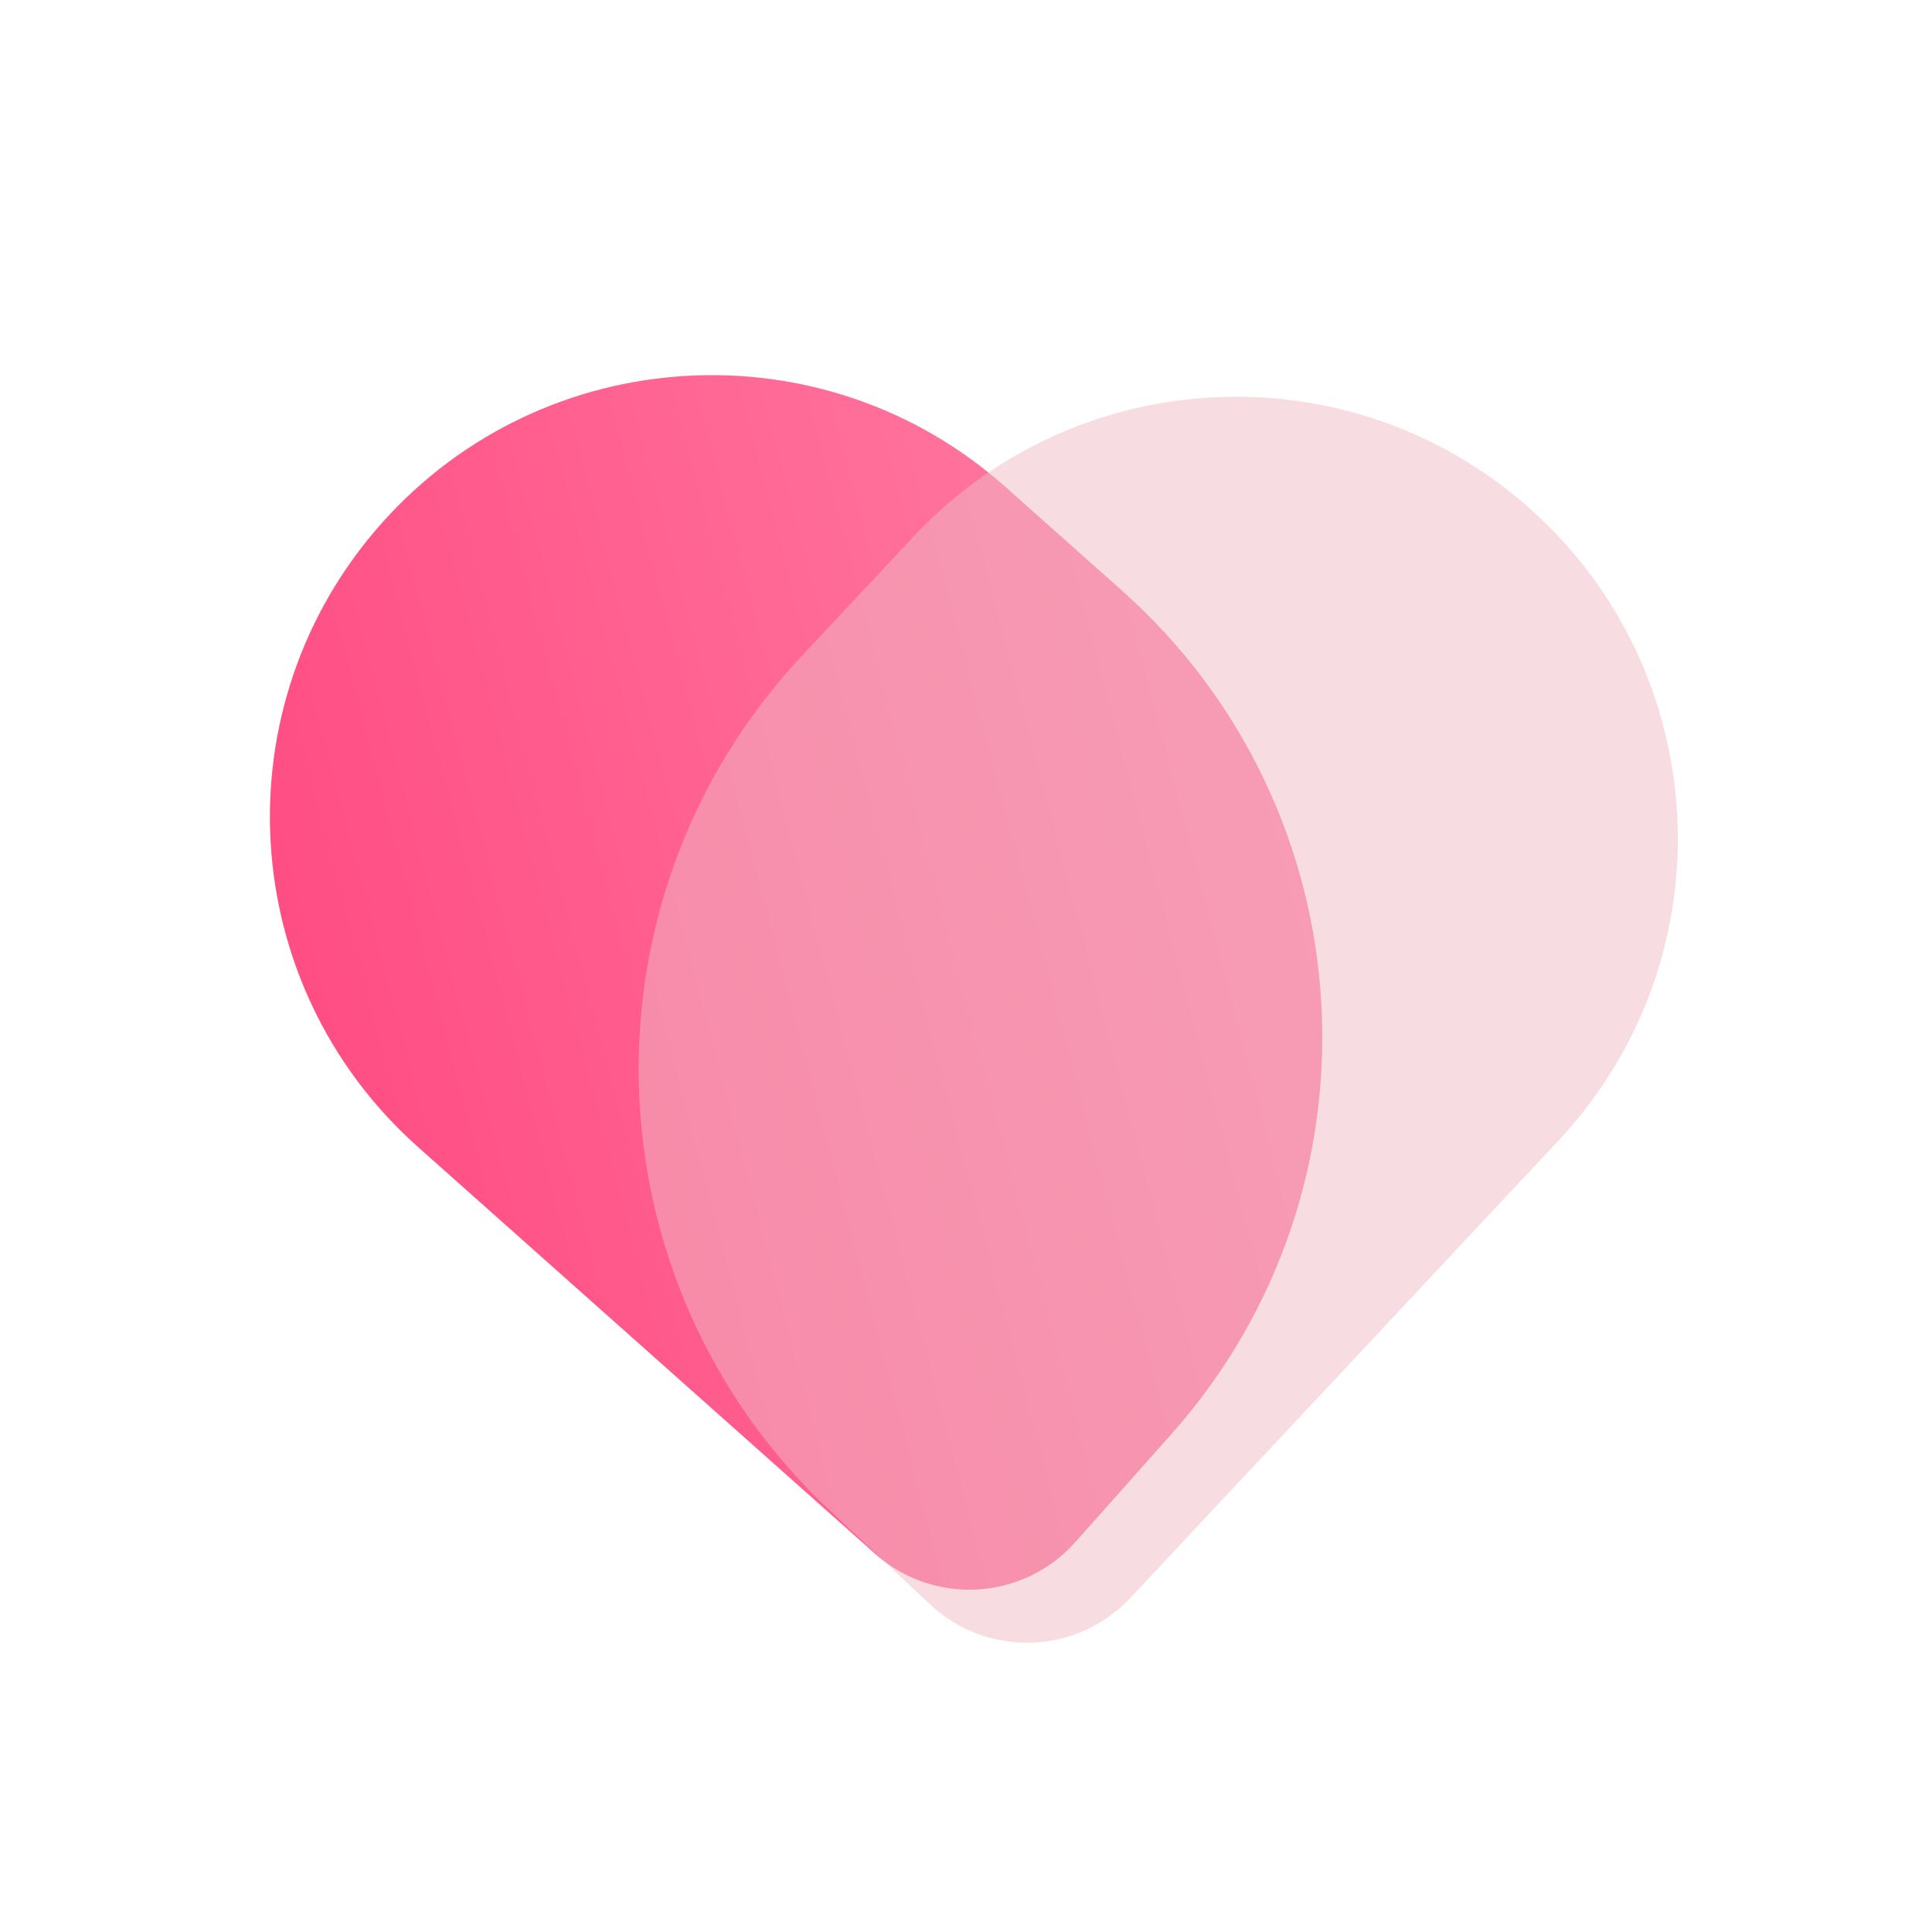
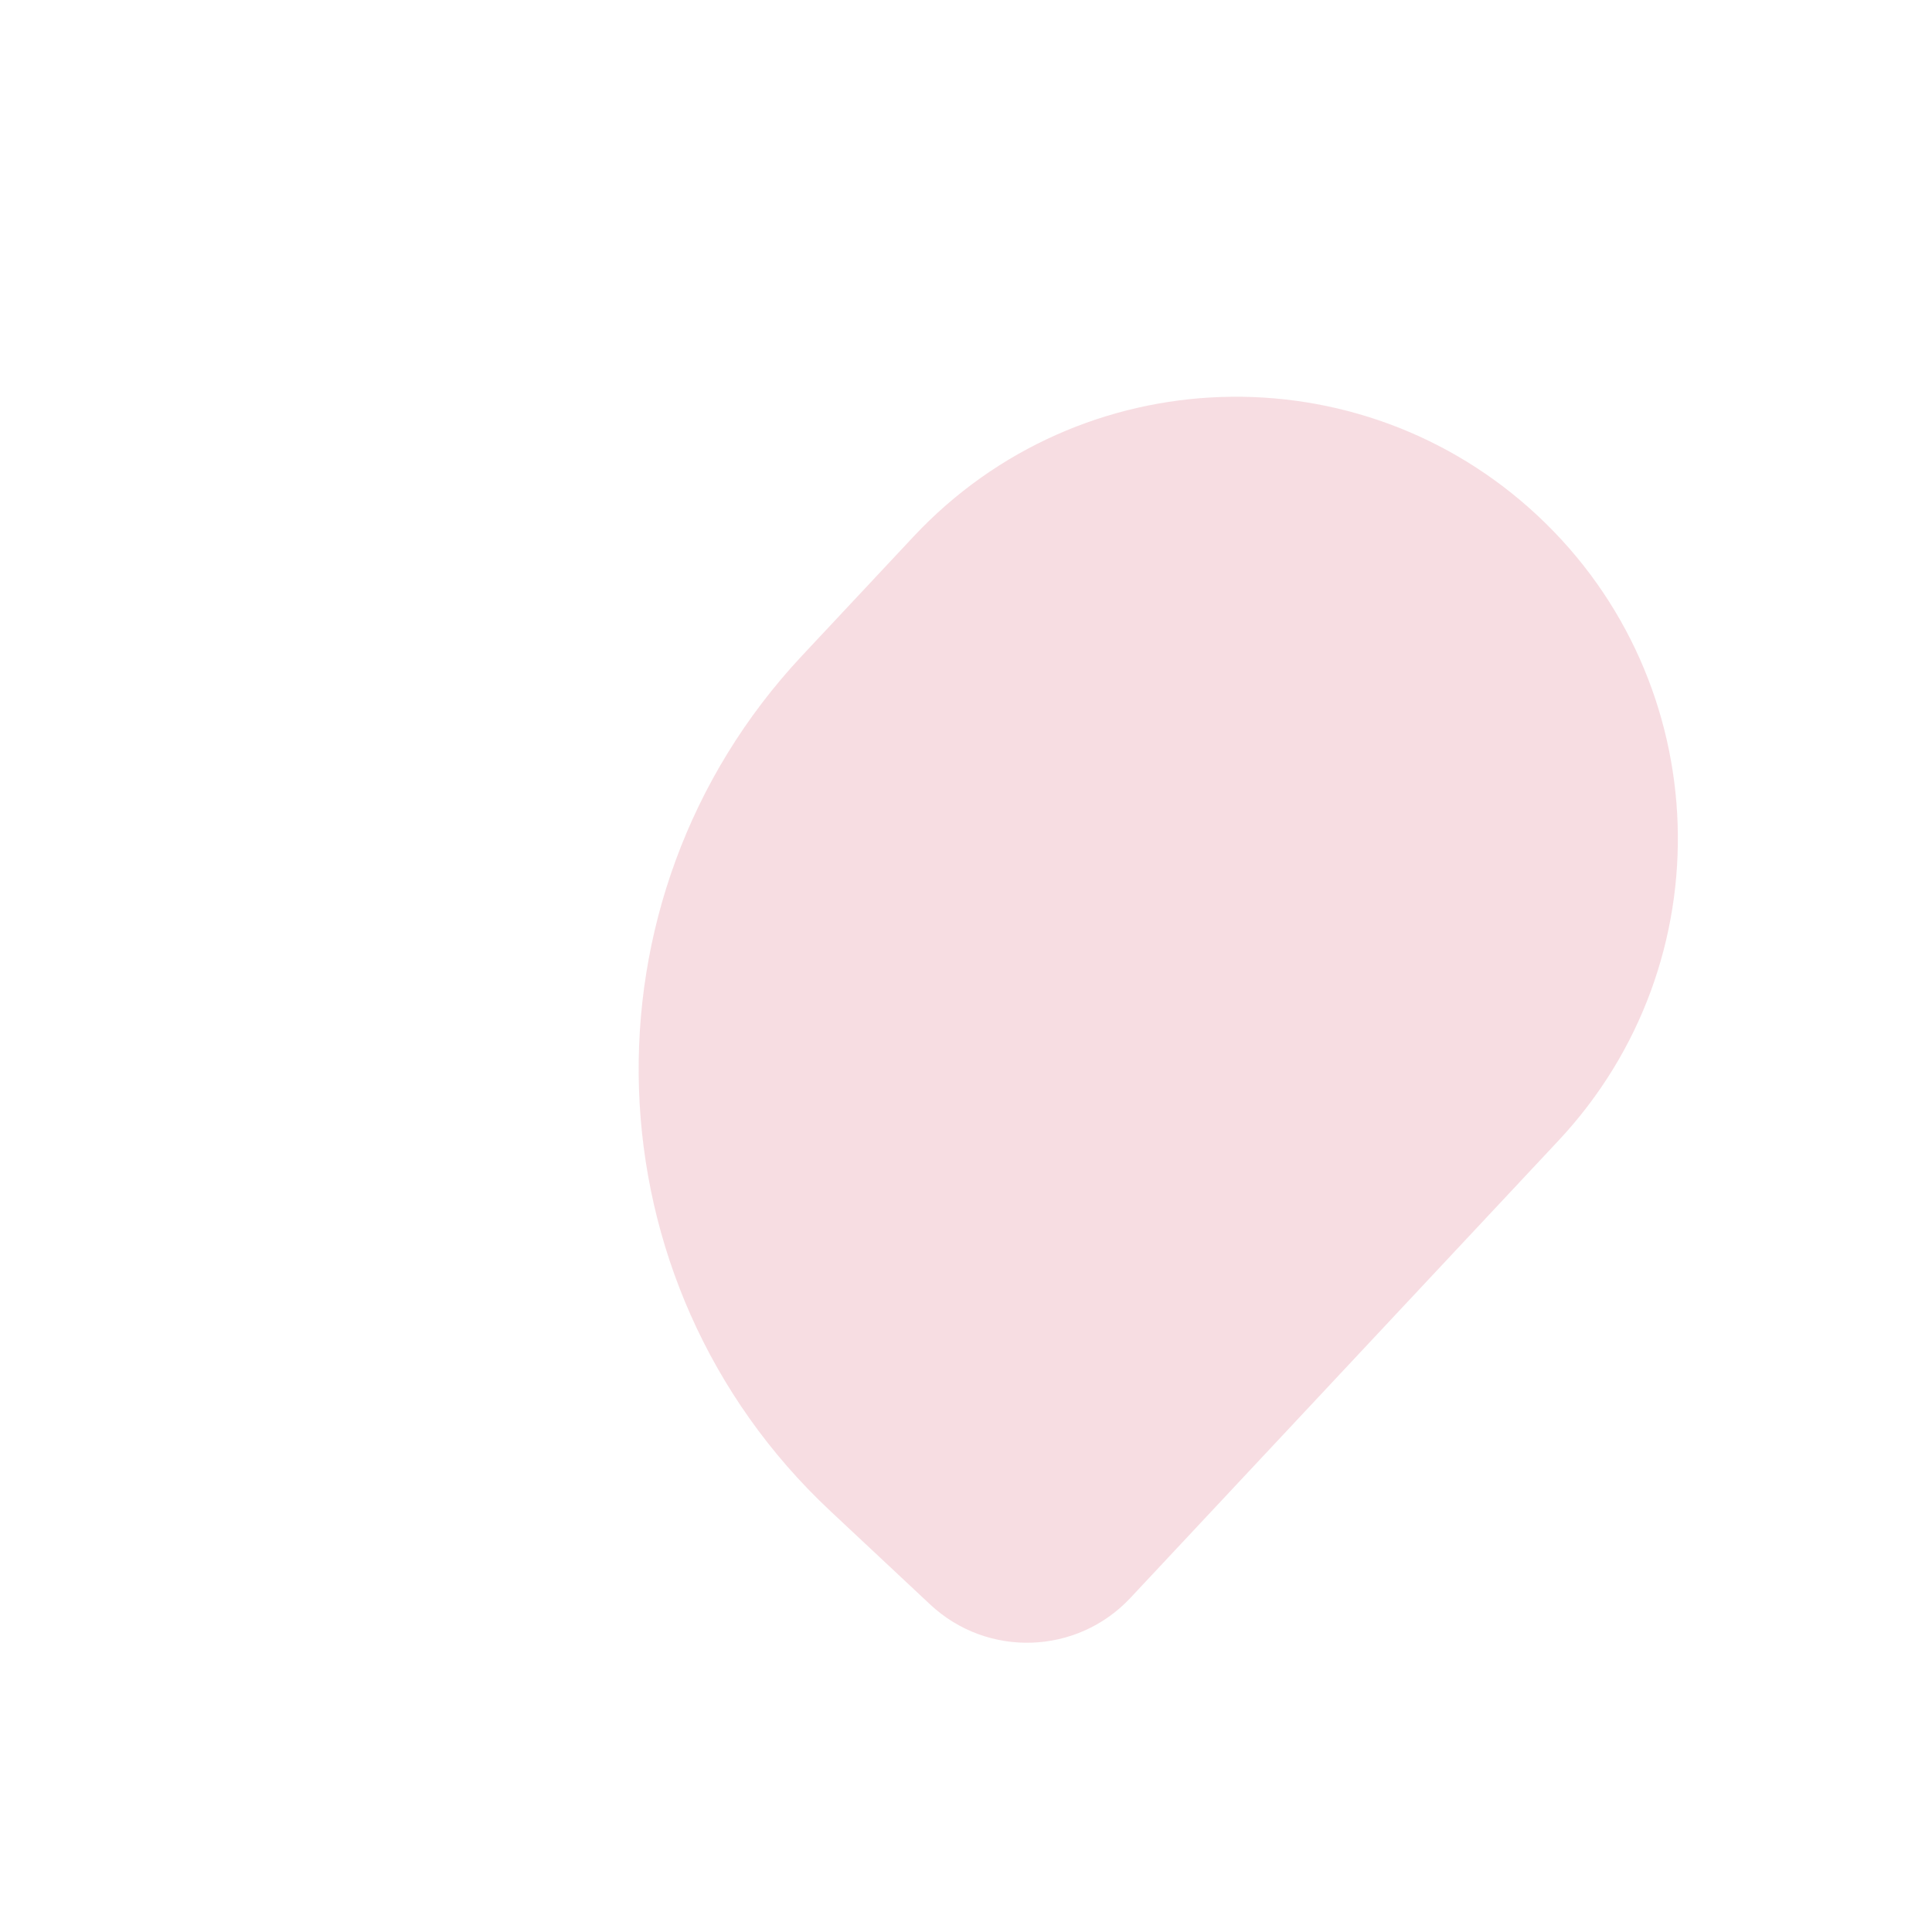
<svg xmlns="http://www.w3.org/2000/svg" width="100" height="100" viewBox="0 0 100 100" fill="none">
-   <path d="M60.616 74.248C71.975 61.484 70.836 41.927 58.071 30.568L52.041 25.202C42.607 16.806 28.152 17.648 19.756 27.083C11.36 36.518 12.202 50.973 21.637 59.369L45.301 80.428C48.327 83.12 52.961 82.85 55.653 79.825L60.616 74.248Z" fill="url(#paint0_linear_84_2736)" />
  <g filter="url(#filter0_bi_84_2736)">
    <path d="M42.772 78.104C30.146 66.285 29.491 46.468 41.31 33.842L47.083 27.675C55.714 18.455 70.185 17.977 79.406 26.608C88.626 35.239 89.104 49.71 80.473 58.931L58.311 82.606C55.544 85.563 50.904 85.716 47.947 82.949L42.772 78.104Z" fill="#F1BCC6" fill-opacity="0.5" />
  </g>
  <defs>
    <filter id="filter0_bi_84_2736" x="28.855" y="16.435" width="61.789" height="72.494" filterUnits="userSpaceOnUse" color-interpolation-filters="sRGB">
      <feFlood flood-opacity="0" result="BackgroundImageFix" />
      <feGaussianBlur in="BackgroundImageFix" stdDeviation="2" />
      <feComposite in2="SourceAlpha" operator="in" result="effect1_backgroundBlur_84_2736" />
      <feBlend mode="normal" in="SourceGraphic" in2="effect1_backgroundBlur_84_2736" result="shape" />
      <feColorMatrix in="SourceAlpha" type="matrix" values="0 0 0 0 0 0 0 0 0 0 0 0 0 0 0 0 0 0 127 0" result="hardAlpha" />
      <feOffset dx="0.2" dy="0.1" />
      <feGaussianBlur stdDeviation="0.5" />
      <feComposite in2="hardAlpha" operator="arithmetic" k2="-1" k3="1" />
      <feColorMatrix type="matrix" values="0 0 0 0 1 0 0 0 0 1 0 0 0 0 1 0 0 0 0.6 0" />
      <feBlend mode="normal" in2="shape" result="effect2_innerShadow_84_2736" />
    </filter>
    <linearGradient id="paint0_linear_84_2736" x1="8.915" y1="45.322" x2="69.822" y2="29.304" gradientUnits="userSpaceOnUse">
      <stop stop-color="#FF4980" />
      <stop offset="1" stop-color="#FF82A7" />
    </linearGradient>
  </defs>
</svg>